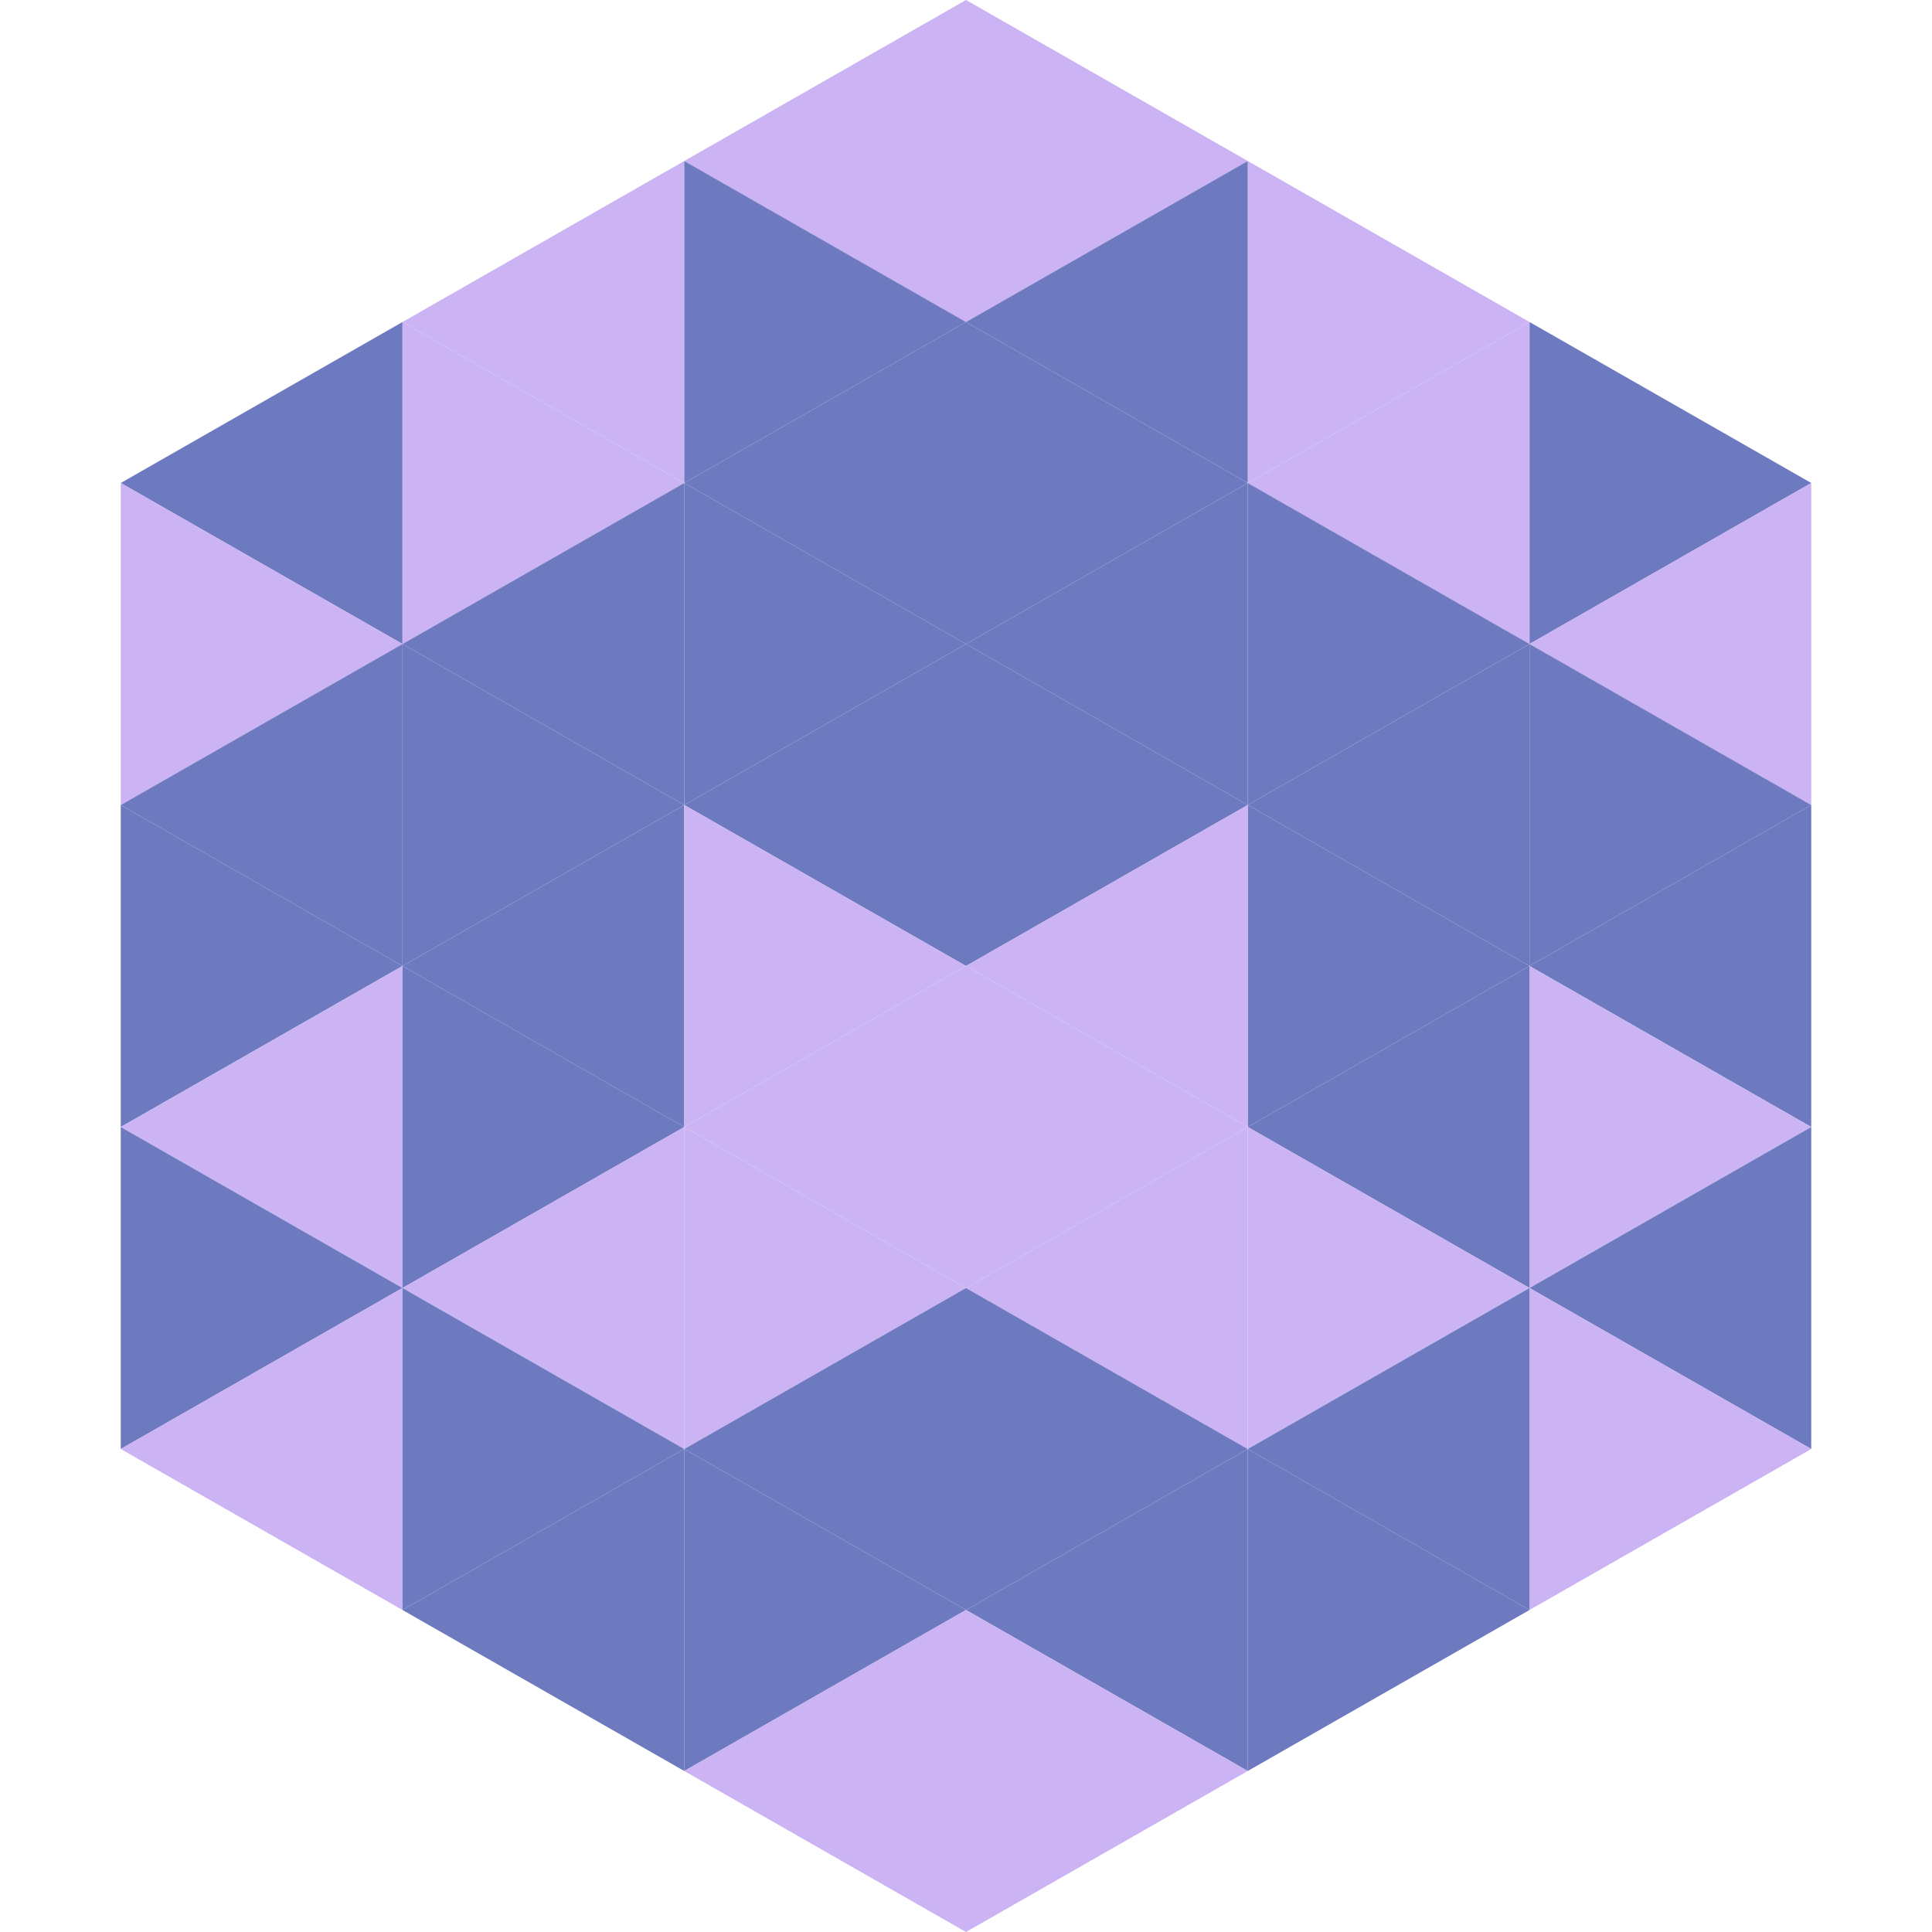
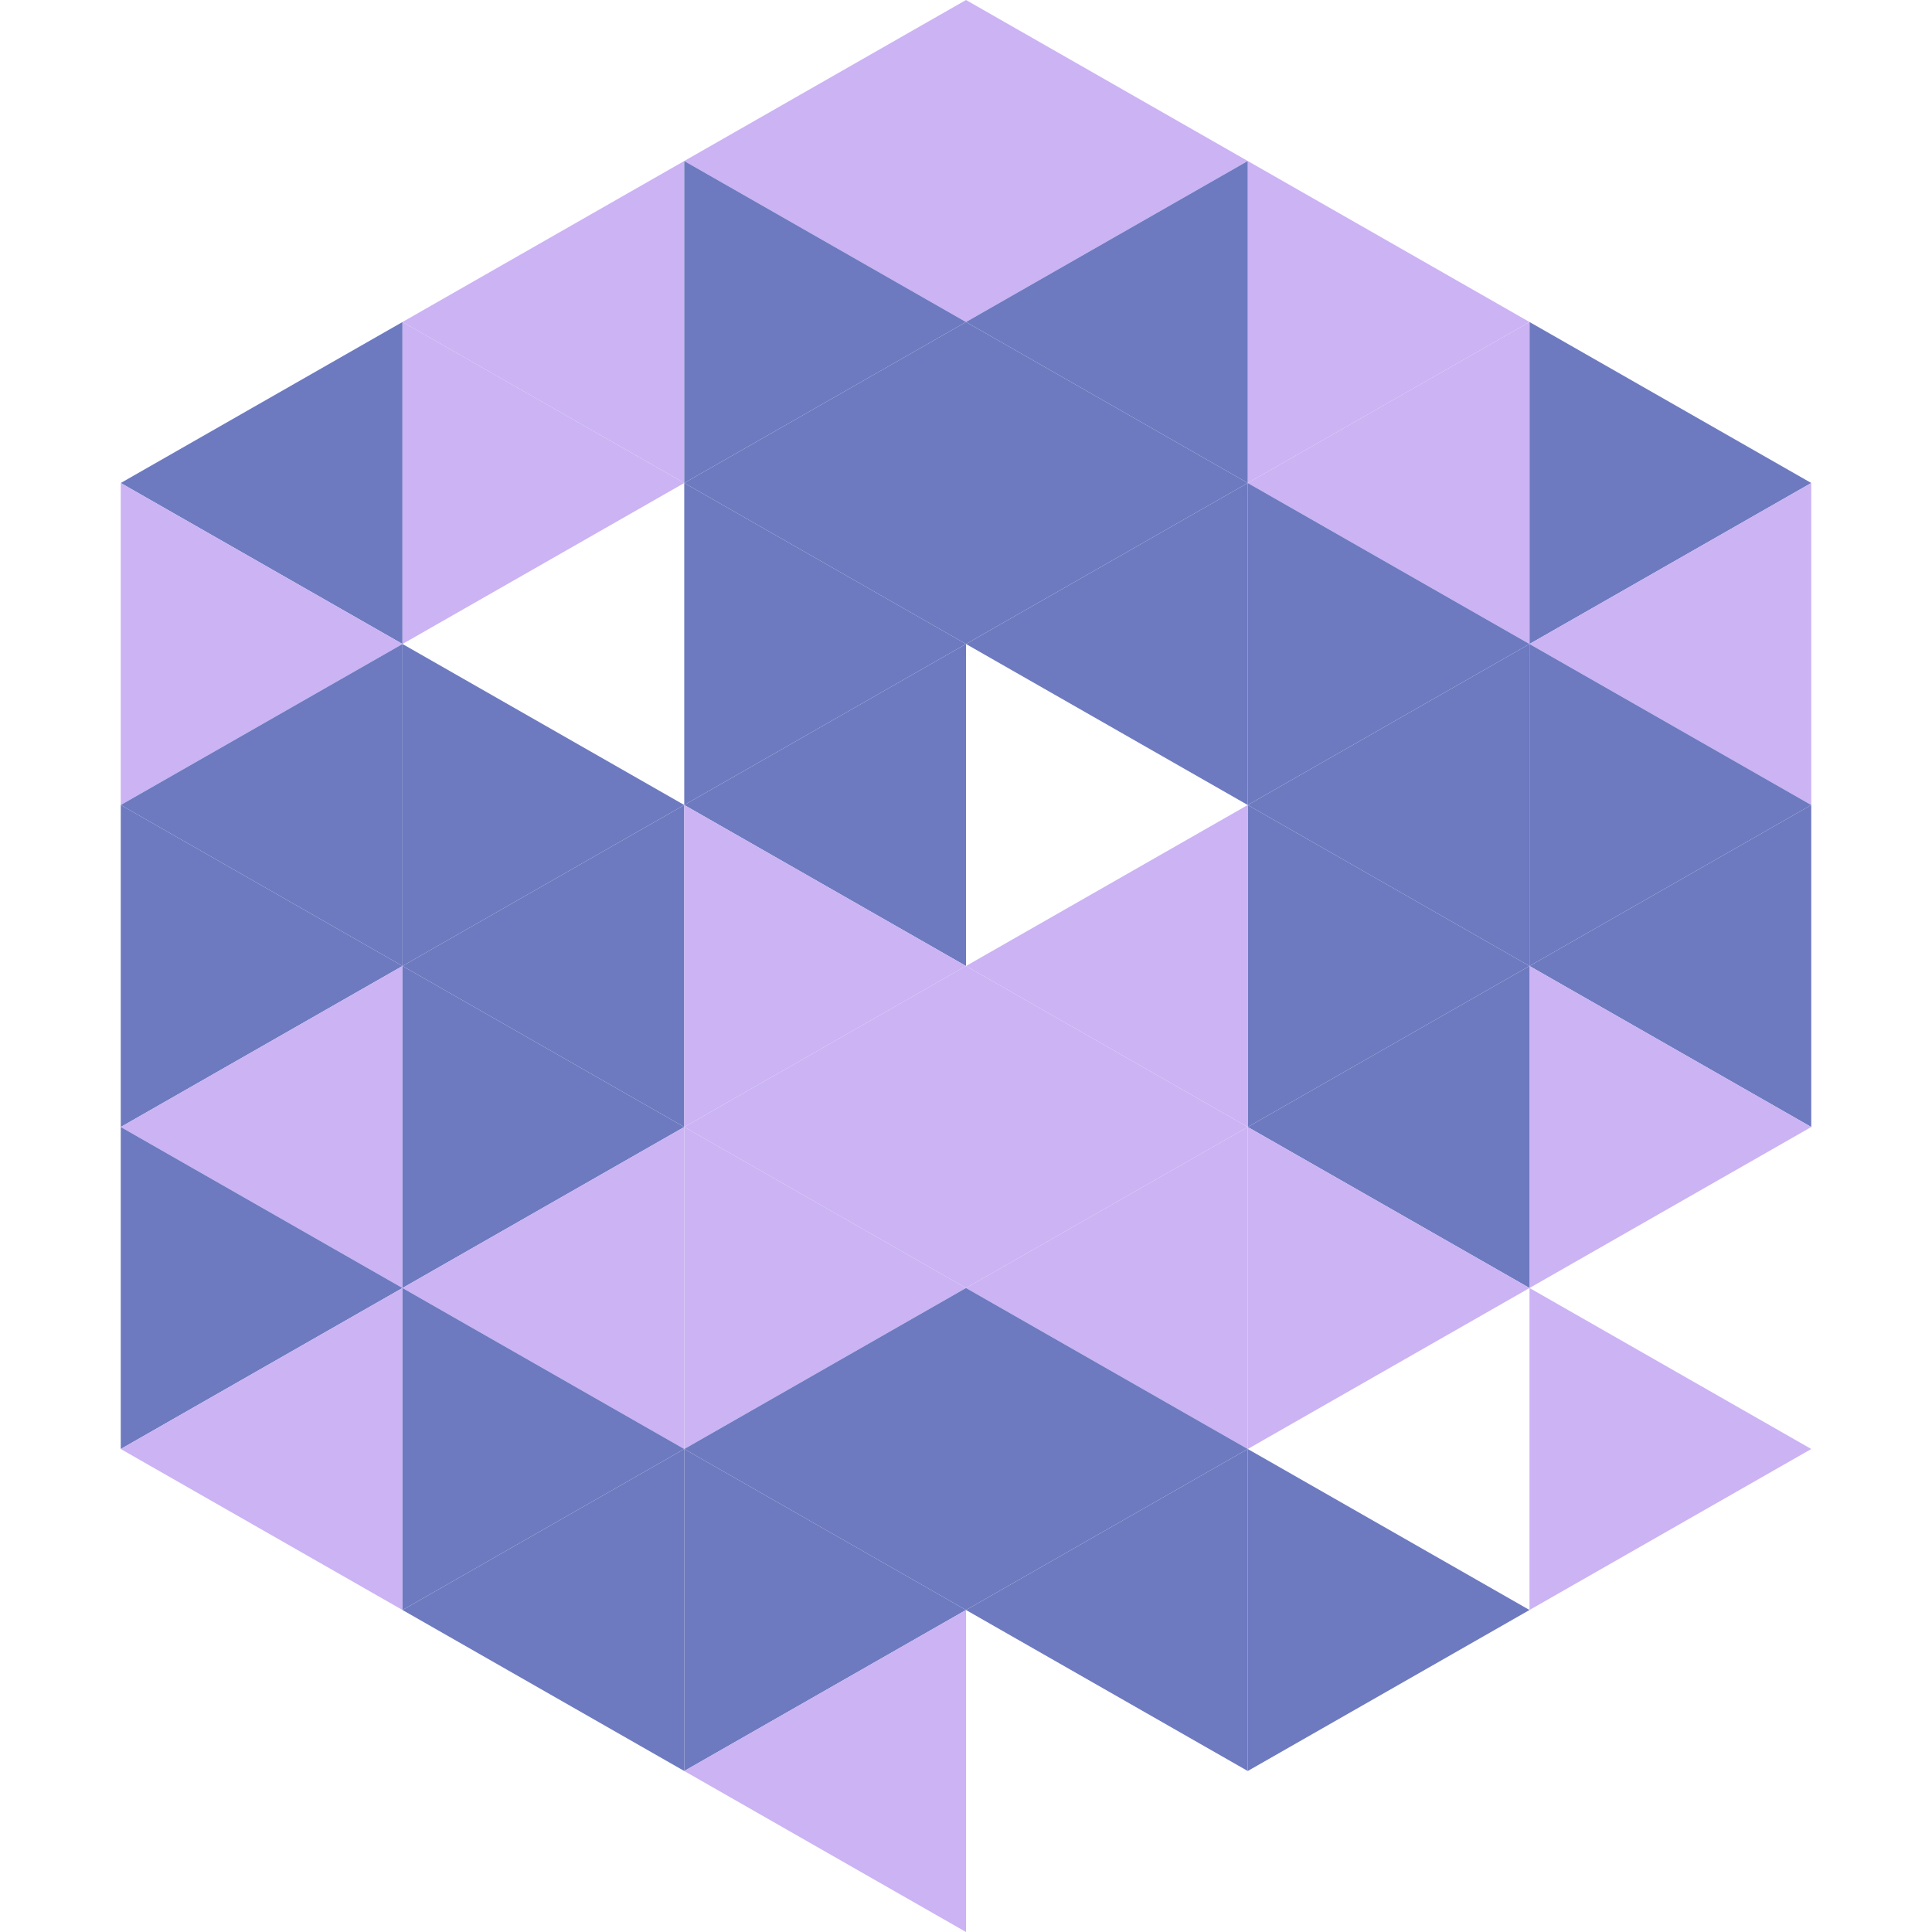
<svg xmlns="http://www.w3.org/2000/svg" width="240" height="240">
  <polygon points="50,40 15,60 50,80" style="fill:rgb(109,122,192)" />
  <polygon points="190,40 225,60 190,80" style="fill:rgb(109,122,192)" />
  <polygon points="15,60 50,80 15,100" style="fill:rgb(203,179,244)" />
  <polygon points="225,60 190,80 225,100" style="fill:rgb(203,179,244)" />
  <polygon points="50,80 15,100 50,120" style="fill:rgb(109,122,192)" />
  <polygon points="190,80 225,100 190,120" style="fill:rgb(109,122,192)" />
  <polygon points="15,100 50,120 15,140" style="fill:rgb(109,122,192)" />
  <polygon points="225,100 190,120 225,140" style="fill:rgb(109,122,192)" />
  <polygon points="50,120 15,140 50,160" style="fill:rgb(203,179,244)" />
  <polygon points="190,120 225,140 190,160" style="fill:rgb(203,179,244)" />
  <polygon points="15,140 50,160 15,180" style="fill:rgb(109,122,192)" />
-   <polygon points="225,140 190,160 225,180" style="fill:rgb(109,122,192)" />
  <polygon points="50,160 15,180 50,200" style="fill:rgb(203,179,244)" />
  <polygon points="190,160 225,180 190,200" style="fill:rgb(203,179,244)" />
  <polygon points="15,180 50,200 15,220" style="fill:rgb(255,255,255); fill-opacity:0" />
  <polygon points="225,180 190,200 225,220" style="fill:rgb(255,255,255); fill-opacity:0" />
  <polygon points="50,0 85,20 50,40" style="fill:rgb(255,255,255); fill-opacity:0" />
  <polygon points="190,0 155,20 190,40" style="fill:rgb(255,255,255); fill-opacity:0" />
  <polygon points="85,20 50,40 85,60" style="fill:rgb(203,179,244)" />
  <polygon points="155,20 190,40 155,60" style="fill:rgb(203,179,244)" />
  <polygon points="50,40 85,60 50,80" style="fill:rgb(203,179,244)" />
  <polygon points="190,40 155,60 190,80" style="fill:rgb(203,179,244)" />
-   <polygon points="85,60 50,80 85,100" style="fill:rgb(109,122,192)" />
  <polygon points="155,60 190,80 155,100" style="fill:rgb(109,122,192)" />
  <polygon points="50,80 85,100 50,120" style="fill:rgb(109,122,192)" />
  <polygon points="190,80 155,100 190,120" style="fill:rgb(109,122,192)" />
  <polygon points="85,100 50,120 85,140" style="fill:rgb(109,122,192)" />
  <polygon points="155,100 190,120 155,140" style="fill:rgb(109,122,192)" />
  <polygon points="50,120 85,140 50,160" style="fill:rgb(109,122,192)" />
  <polygon points="190,120 155,140 190,160" style="fill:rgb(109,122,192)" />
  <polygon points="85,140 50,160 85,180" style="fill:rgb(203,179,244)" />
  <polygon points="155,140 190,160 155,180" style="fill:rgb(203,179,244)" />
  <polygon points="50,160 85,180 50,200" style="fill:rgb(109,122,192)" />
-   <polygon points="190,160 155,180 190,200" style="fill:rgb(109,122,192)" />
  <polygon points="85,180 50,200 85,220" style="fill:rgb(109,122,192)" />
  <polygon points="155,180 190,200 155,220" style="fill:rgb(109,122,192)" />
  <polygon points="120,0 85,20 120,40" style="fill:rgb(203,179,244)" />
  <polygon points="120,0 155,20 120,40" style="fill:rgb(203,179,244)" />
  <polygon points="85,20 120,40 85,60" style="fill:rgb(109,122,192)" />
  <polygon points="155,20 120,40 155,60" style="fill:rgb(109,122,192)" />
  <polygon points="120,40 85,60 120,80" style="fill:rgb(109,122,192)" />
  <polygon points="120,40 155,60 120,80" style="fill:rgb(109,122,192)" />
  <polygon points="85,60 120,80 85,100" style="fill:rgb(109,122,192)" />
  <polygon points="155,60 120,80 155,100" style="fill:rgb(109,122,192)" />
  <polygon points="120,80 85,100 120,120" style="fill:rgb(109,122,192)" />
-   <polygon points="120,80 155,100 120,120" style="fill:rgb(109,122,192)" />
  <polygon points="85,100 120,120 85,140" style="fill:rgb(203,179,244)" />
  <polygon points="155,100 120,120 155,140" style="fill:rgb(203,179,244)" />
  <polygon points="120,120 85,140 120,160" style="fill:rgb(203,179,244)" />
  <polygon points="120,120 155,140 120,160" style="fill:rgb(203,179,244)" />
  <polygon points="85,140 120,160 85,180" style="fill:rgb(203,179,244)" />
  <polygon points="155,140 120,160 155,180" style="fill:rgb(203,179,244)" />
  <polygon points="120,160 85,180 120,200" style="fill:rgb(109,122,192)" />
  <polygon points="120,160 155,180 120,200" style="fill:rgb(109,122,192)" />
  <polygon points="85,180 120,200 85,220" style="fill:rgb(109,122,192)" />
  <polygon points="155,180 120,200 155,220" style="fill:rgb(109,122,192)" />
  <polygon points="120,200 85,220 120,240" style="fill:rgb(203,179,244)" />
-   <polygon points="120,200 155,220 120,240" style="fill:rgb(203,179,244)" />
  <polygon points="85,220 120,240 85,260" style="fill:rgb(255,255,255); fill-opacity:0" />
  <polygon points="155,220 120,240 155,260" style="fill:rgb(255,255,255); fill-opacity:0" />
</svg>